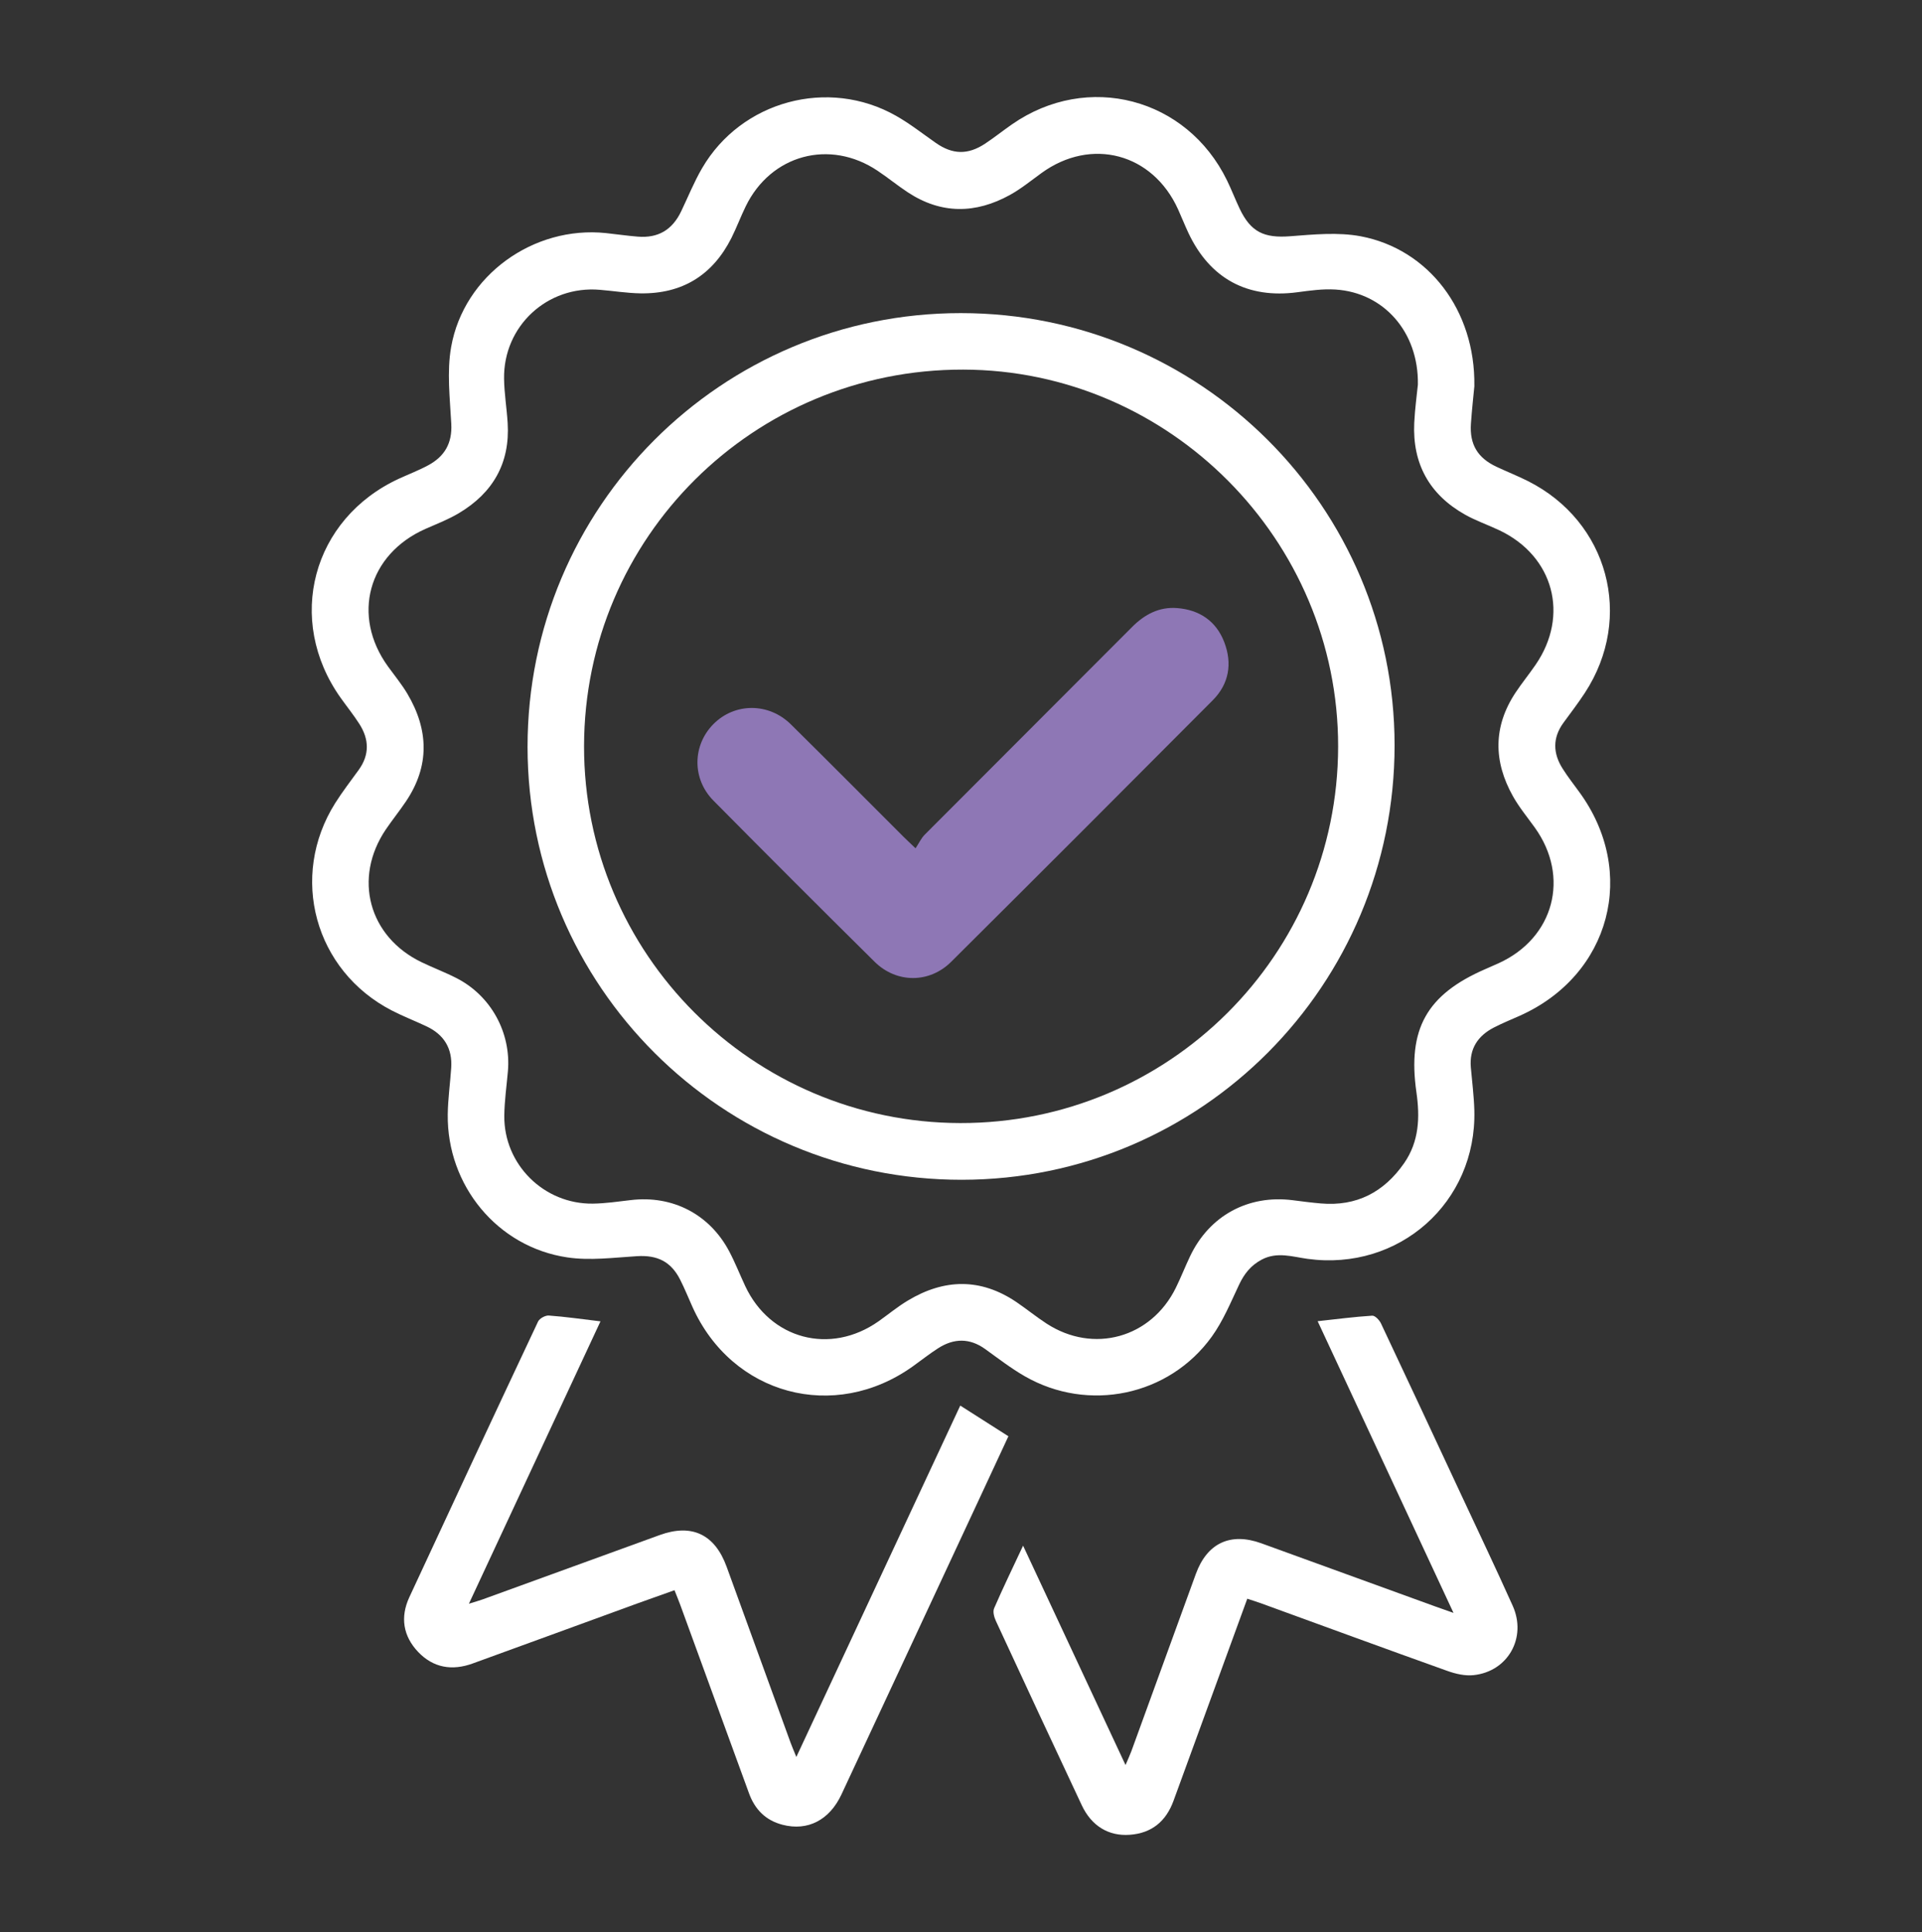
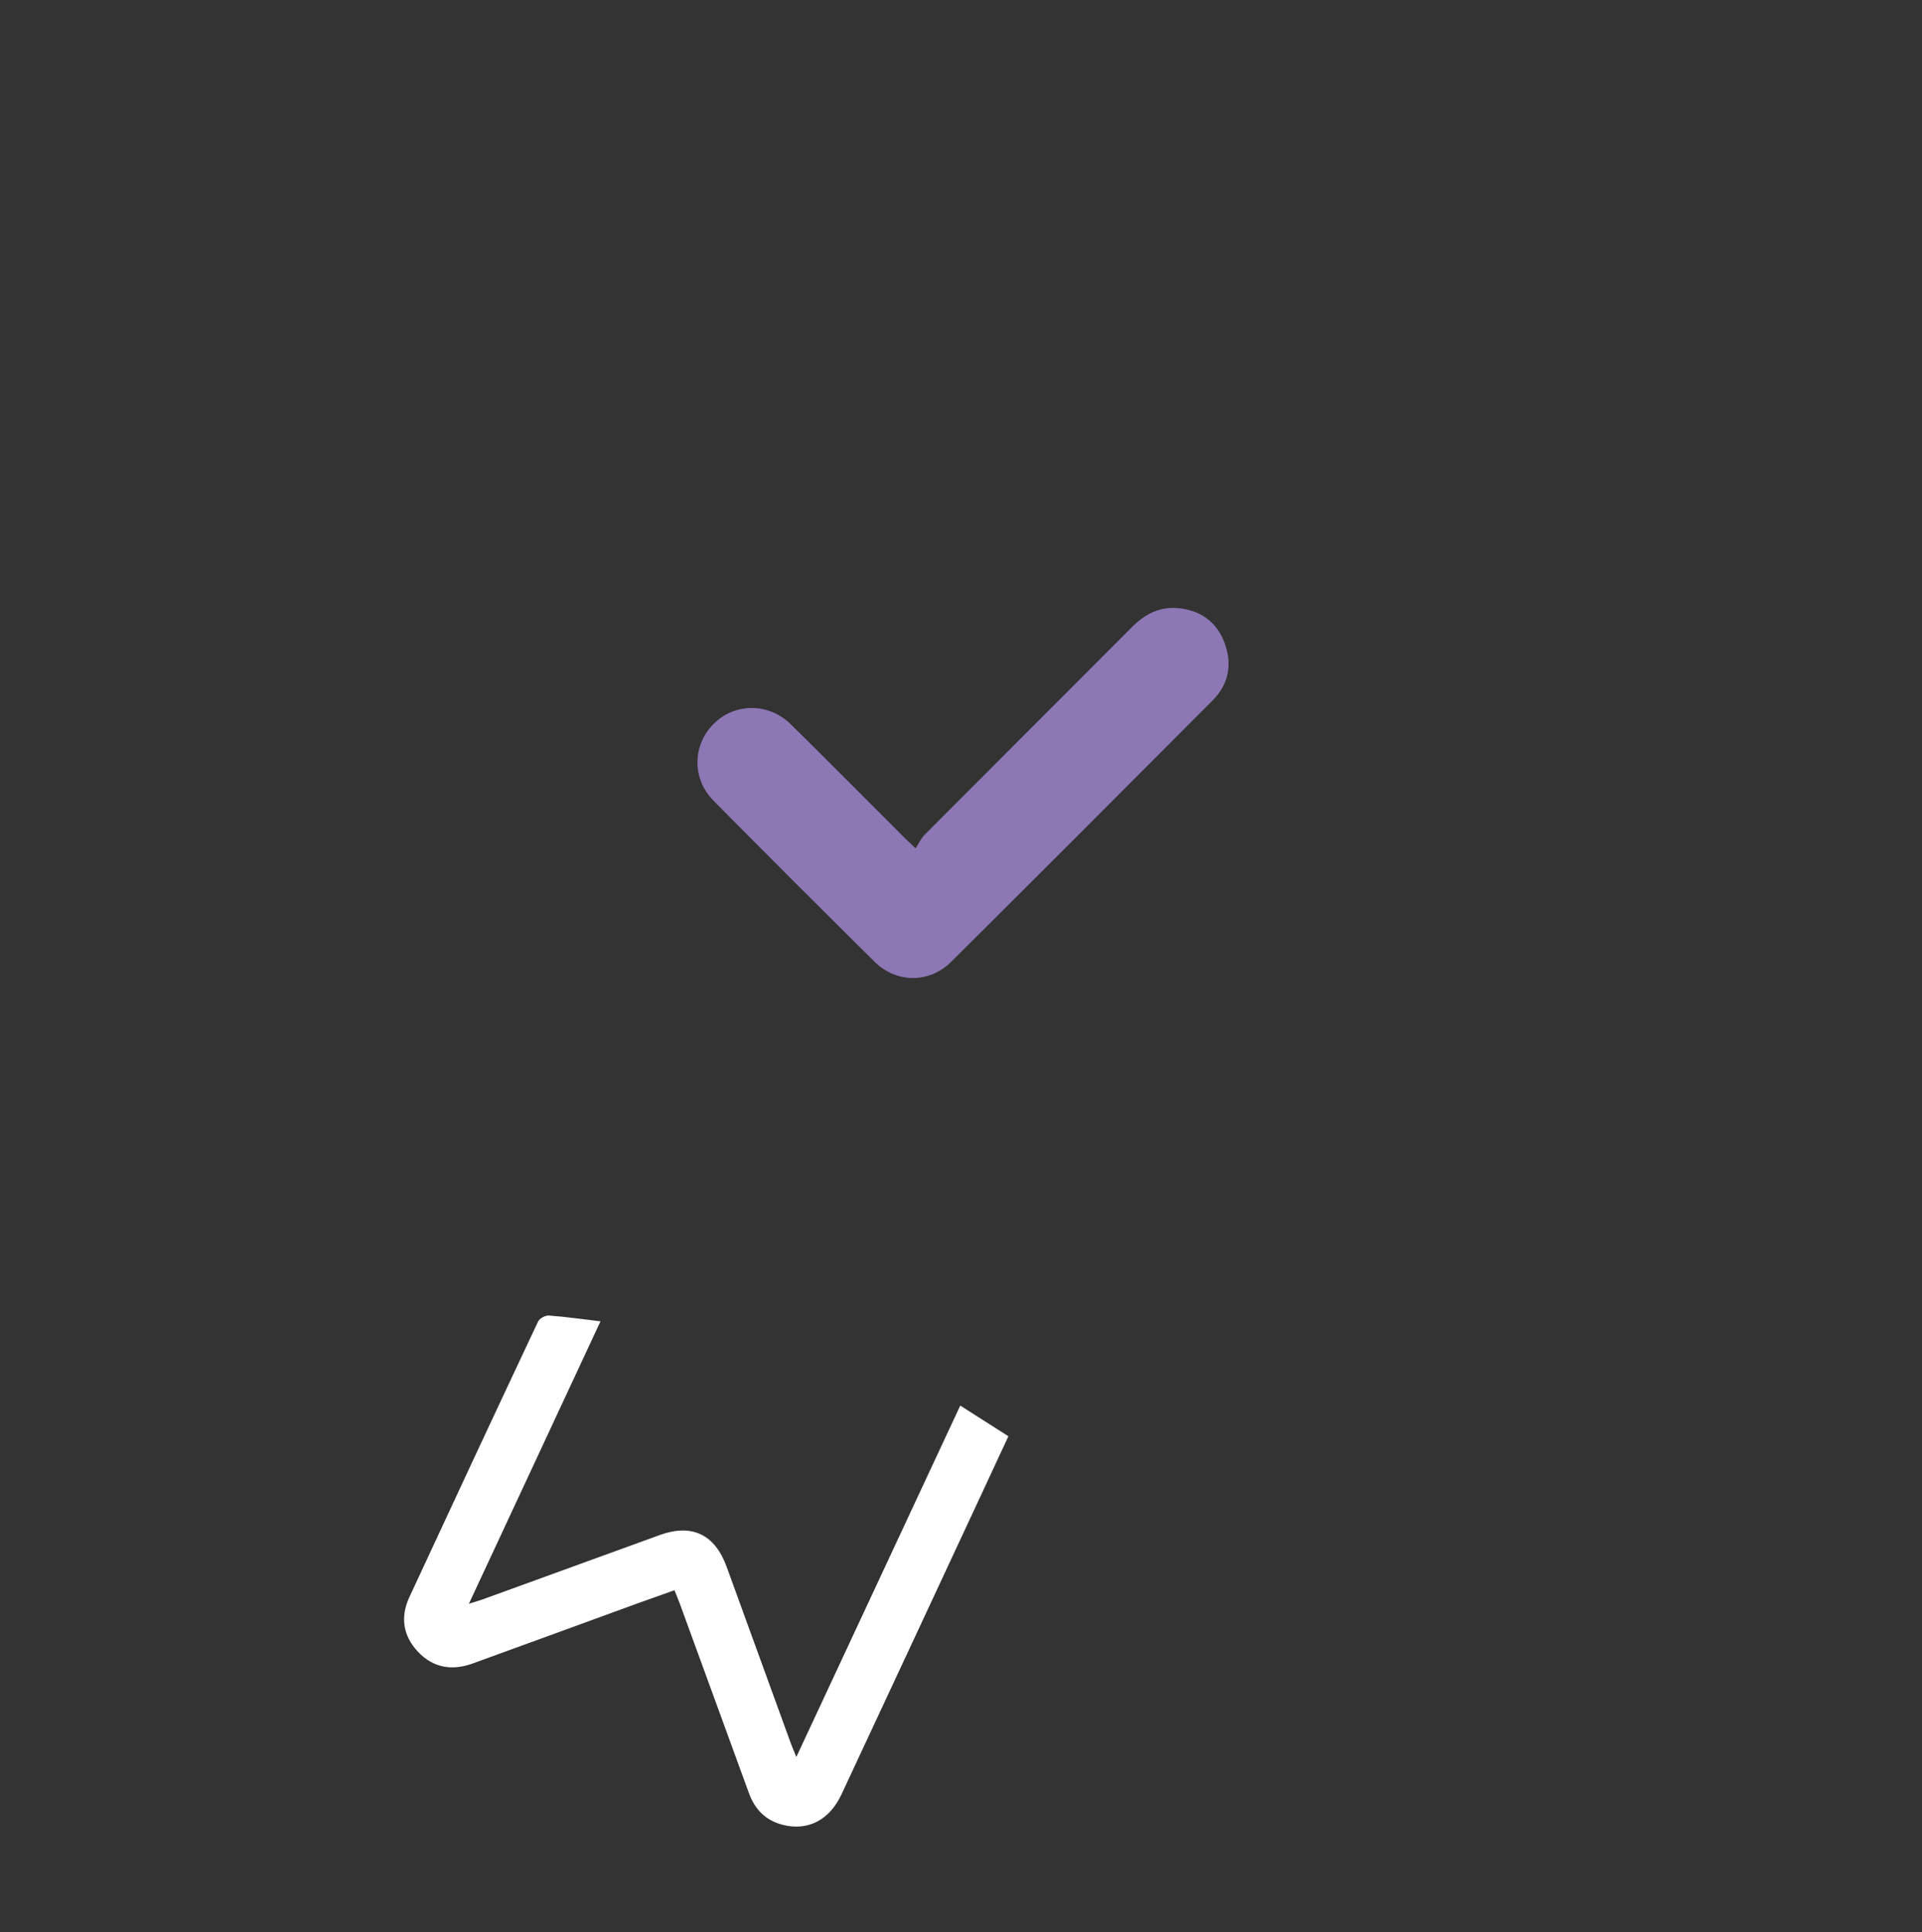
<svg xmlns="http://www.w3.org/2000/svg" id="Capa_1" data-name="Capa 1" viewBox="0 0 427.97 430.22">
  <rect x="0" y="0" width="427.97" height="430.22" fill="#333333" stroke="none" />
  <defs>
    <style>      .cls-1 {        fill: #fff;      }      .cls-2 {        fill: #8e77b5;      }    </style>
  </defs>
  <g id="xaqii0">
    <g>
-       <path class="cls-1" d="m328.3,85.94c-.17,1.83-.54,5.1-.77,8.38-.32,4.64,1.49,7.65,5.7,9.62,2.32,1.09,4.7,2.03,6.99,3.18,17.9,9,23.66,30.35,12.7,47.13-1.5,2.3-3.17,4.48-4.79,6.69-2.46,3.38-2.34,6.82-.17,10.23,1.12,1.77,2.42,3.44,3.66,5.14,13.11,17.86,7,40.86-13.24,49.88-1.92.85-3.87,1.65-5.74,2.61-3.58,1.85-5.49,4.72-5.13,8.88.28,3.19.69,6.37.78,9.57.54,20.52-16.78,35.84-37.13,33.06-3.35-.46-6.78-1.65-10.22.17-2.41,1.28-3.88,3.14-5.02,5.55-1.87,3.95-3.57,8.1-6.1,11.61-9.52,13.21-27.5,16.93-41.63,8.81-3.08-1.77-5.92-3.97-8.81-6.05-3.48-2.5-6.98-2.43-10.48-.19-1.92,1.23-3.72,2.66-5.58,3.99-17.52,12.58-40.35,6.43-49.15-13.24-.9-2-1.72-4.04-2.71-6-2.06-4.08-5.12-5.52-9.61-5.25-5.18.32-10.49,1.03-15.55.27-15.55-2.31-26.79-16.03-26.6-31.81.04-3.47.54-6.93.77-10.39.29-4.31-1.59-7.39-5.47-9.23-2.56-1.21-5.21-2.23-7.73-3.53-17.21-8.86-22.94-29.81-12.63-46.19,1.61-2.55,3.46-4.94,5.23-7.39,2.45-3.39,2.33-6.83.15-10.24-1.28-2-2.78-3.86-4.16-5.8-12.36-17.4-6.36-39.91,13.02-48.83,2.16-.99,4.39-1.84,6.48-2.97,3.61-1.95,5.35-4.87,5.13-9.18-.3-5.72-1.02-11.62-.03-17.17,2.84-15.95,18.34-27.02,34.44-25.35,2.37.25,4.72.6,7.09.79,4.54.38,7.7-1.49,9.68-5.62,1.54-3.21,2.87-6.54,4.66-9.61,8.73-15.01,28.11-20.24,43.21-11.66,3.09,1.75,5.91,3.98,8.83,6.02,3.72,2.6,7.12,2.71,10.95.19,2.06-1.36,3.99-2.91,6.02-4.32,16.82-11.7,38.91-5.94,47.88,12.49,1,2.05,1.82,4.19,2.8,6.26,2.49,5.26,5.47,6.6,11.21,6.17,5.25-.4,10.7-.95,15.79.01,15.06,2.87,25.5,16.45,25.27,33.3Zm-12.58-.33c.18-11.76-7.67-20.47-18.35-21.14-2.8-.18-5.66.23-8.46.6-11.12,1.49-19.5-3.02-24.29-13.21-.82-1.74-1.52-3.53-2.31-5.27-5.67-12.48-19.33-16.09-30.4-8.06-2.29,1.66-4.51,3.48-6.98,4.85-7.67,4.25-15.35,4.35-22.81-.57-2.29-1.51-4.42-3.26-6.7-4.78-10.65-7.15-23.78-3.6-29.38,7.93-1.12,2.3-2.02,4.71-3.16,7-4.19,8.32-10.97,12.51-20.29,12.36-3.01-.05-6.01-.54-9.02-.79-11.69-1-21.52,8.08-21.33,19.83.05,3.28.6,6.56.8,9.84.55,8.93-3.29,15.55-10.85,20.06-2.34,1.4-4.93,2.4-7.44,3.5-12.81,5.67-16.54,19.37-8.33,30.68,1.45,2,3.03,3.92,4.29,6.04,4.76,8.03,5,16.08-.33,23.99-1.43,2.12-3.04,4.12-4.48,6.24-7.31,10.84-3.81,23.86,7.96,29.54,2.55,1.23,5.21,2.23,7.74,3.52,7.73,3.92,12.25,12.2,11.49,20.81-.29,3.28-.76,6.56-.8,9.84-.12,10.86,8.82,19.73,19.72,19.59,2.82-.04,5.65-.46,8.46-.79,9.26-1.11,17.52,3.13,21.9,11.41,1.32,2.5,2.36,5.15,3.56,7.72,5.57,11.89,18.95,15.43,29.7,7.86,2.17-1.53,4.22-3.24,6.49-4.6,8.11-4.89,16.23-5.08,24.22.33,2.27,1.54,4.4,3.29,6.7,4.78,10.43,6.78,23.29,3.21,28.79-7.98,1.13-2.3,2.06-4.69,3.16-7,4.29-9.05,12.95-13.76,22.87-12.49,2.09.27,4.17.54,6.27.72,7.94.68,14.02-2.5,18.52-8.96,3.37-4.85,3.54-10.26,2.74-15.82-2-14.04,2.28-21.72,15.32-27.39,1.01-.44,2.01-.88,3.01-1.33,12.32-5.62,15.93-19.21,8.03-30.2-1.65-2.3-3.48-4.51-4.86-6.97-4.35-7.75-4.43-15.5.56-23.05,1.41-2.13,3.04-4.12,4.49-6.24,7.55-11,4.02-24.16-8.03-29.91-2.56-1.22-5.27-2.14-7.73-3.53-7.9-4.46-11.69-11.32-11.27-20.39.15-3.19.6-6.37.81-8.53Z" />
      <path class="cls-1" d="m133.71,294.22c-9.7,20.82-19.38,41.58-29.3,62.88,1.4-.44,2.24-.67,3.05-.96,13.15-4.77,26.29-9.57,39.43-14.33,7.16-2.6,12.28-.17,14.91,7.06,4.76,13.06,9.49,26.12,14.24,39.18.3.84.67,1.65,1.28,3.17,12.33-26.42,24.38-52.27,36.5-78.24,3.65,2.32,7.08,4.51,10.72,6.83-2.27,4.88-4.53,9.75-6.8,14.62-10.12,21.71-20.23,43.43-30.37,65.13-2.68,5.73-7.51,8.21-13.12,6.76-3.76-.97-6.16-3.41-7.47-7.01-5.11-14-10.21-28-15.32-41.99-.37-1.01-.79-2.01-1.27-3.23-2.9,1.03-5.63,1.99-8.36,2.98-12.2,4.44-24.38,8.92-36.59,13.34-4.54,1.65-8.73.99-12.12-2.56-3.37-3.54-4.03-7.76-1.98-12.19,9.5-20.49,19.05-40.95,28.67-61.39.33-.7,1.62-1.4,2.4-1.34,3.73.27,7.43.81,11.48,1.29Z" />
-       <path class="cls-1" d="m277.72,356.01c-2.48,6.8-4.88,13.39-7.29,19.98-3.04,8.33-6.09,16.65-9.12,24.98-1.67,4.58-4.85,7.23-9.75,7.58-4.72.35-8.53-1.98-10.69-6.59-6.41-13.65-12.78-27.32-19.11-41.01-.39-.84-.73-2.06-.41-2.81,1.95-4.51,4.11-8.94,6.46-13.97,7.66,16.4,15.09,32.31,22.81,48.85.59-1.4.99-2.24,1.31-3.11,4.79-13.14,9.56-26.28,14.34-39.42,2.5-6.88,7.69-9.34,14.58-6.85,12.97,4.7,25.94,9.42,38.91,14.13,1.02.37,2.04.72,3.89,1.37-10.29-22.09-20.27-43.52-30.25-64.95,4.23-.46,8.18-.98,12.16-1.23.62-.04,1.59.98,1.94,1.72,5.97,12.65,11.88,25.32,17.79,38,3.86,8.28,7.8,16.53,11.54,24.87,3.19,7.09-1.04,14.63-8.69,15.45-1.91.21-4.02-.28-5.86-.94-13.77-4.92-27.49-9.96-41.23-14.96-1.01-.37-2.04-.69-3.3-1.11Z" />
-       <path class="cls-1" d="m214.19,262.7c-53.39.05-96.7-43.1-96.72-96.39-.02-53.39,43.13-96.6,96.48-96.59,53.31,0,96.57,43.1,96.58,96.22,0,53.47-43.04,96.71-96.34,96.76Zm83.77-96.45c.07-46-37.58-83.86-83.48-83.95-46.63-.1-84.36,37.37-84.43,83.84-.06,46.19,37.51,83.84,83.76,83.93,46.41.09,84.08-37.43,84.15-83.81Z" />
      <path class="cls-2" d="m203.87,188.88c.73-1.09,1.24-2.23,2.07-3.06,15.37-15.42,30.79-30.8,46.15-46.22,2.8-2.81,6.04-4.51,10.02-4.2,4.98.39,8.7,2.89,10.5,7.6,1.82,4.76,1.06,9.29-2.59,12.95-19.36,19.45-38.76,38.86-58.23,58.22-4.85,4.82-12.17,4.8-17.04-.01-12.03-11.9-24-23.87-35.9-35.9-4.8-4.86-4.67-12.32.02-17.04,4.74-4.77,12.31-4.8,17.25.09,8.4,8.29,16.71,16.67,25.06,25.01.64.64,1.31,1.25,2.68,2.57Z" />
    </g>
  </g>
</svg>